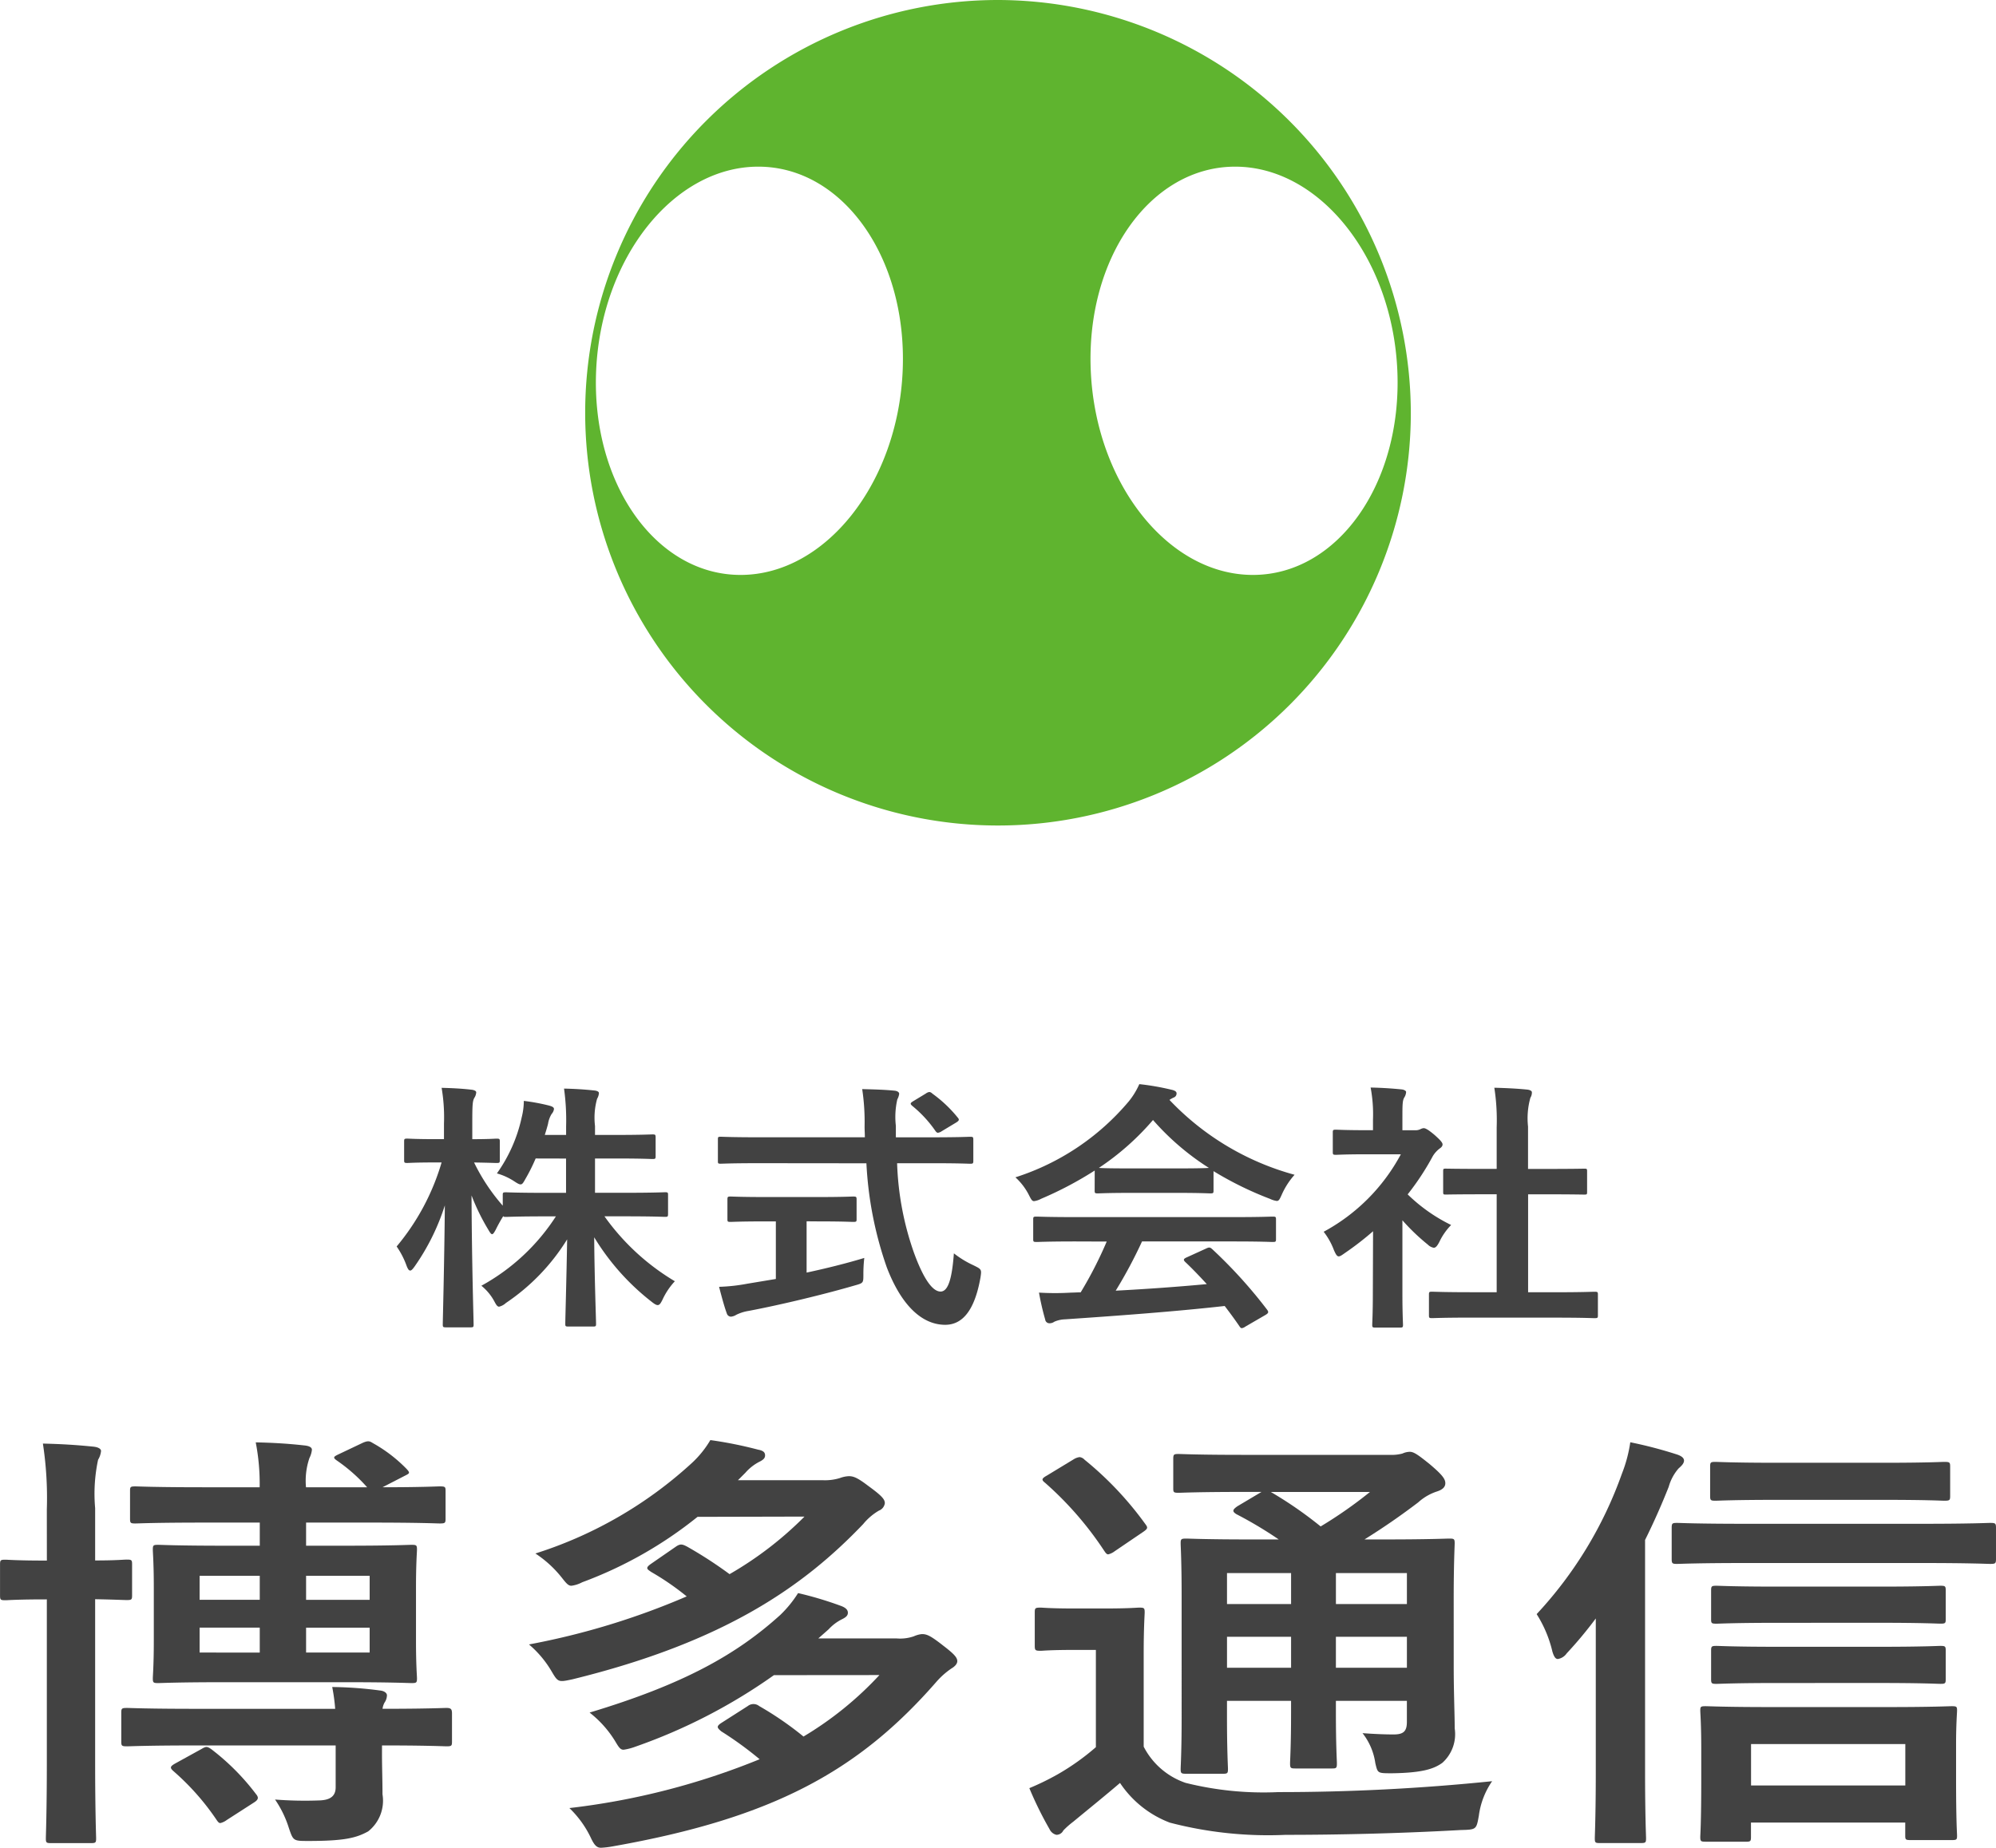
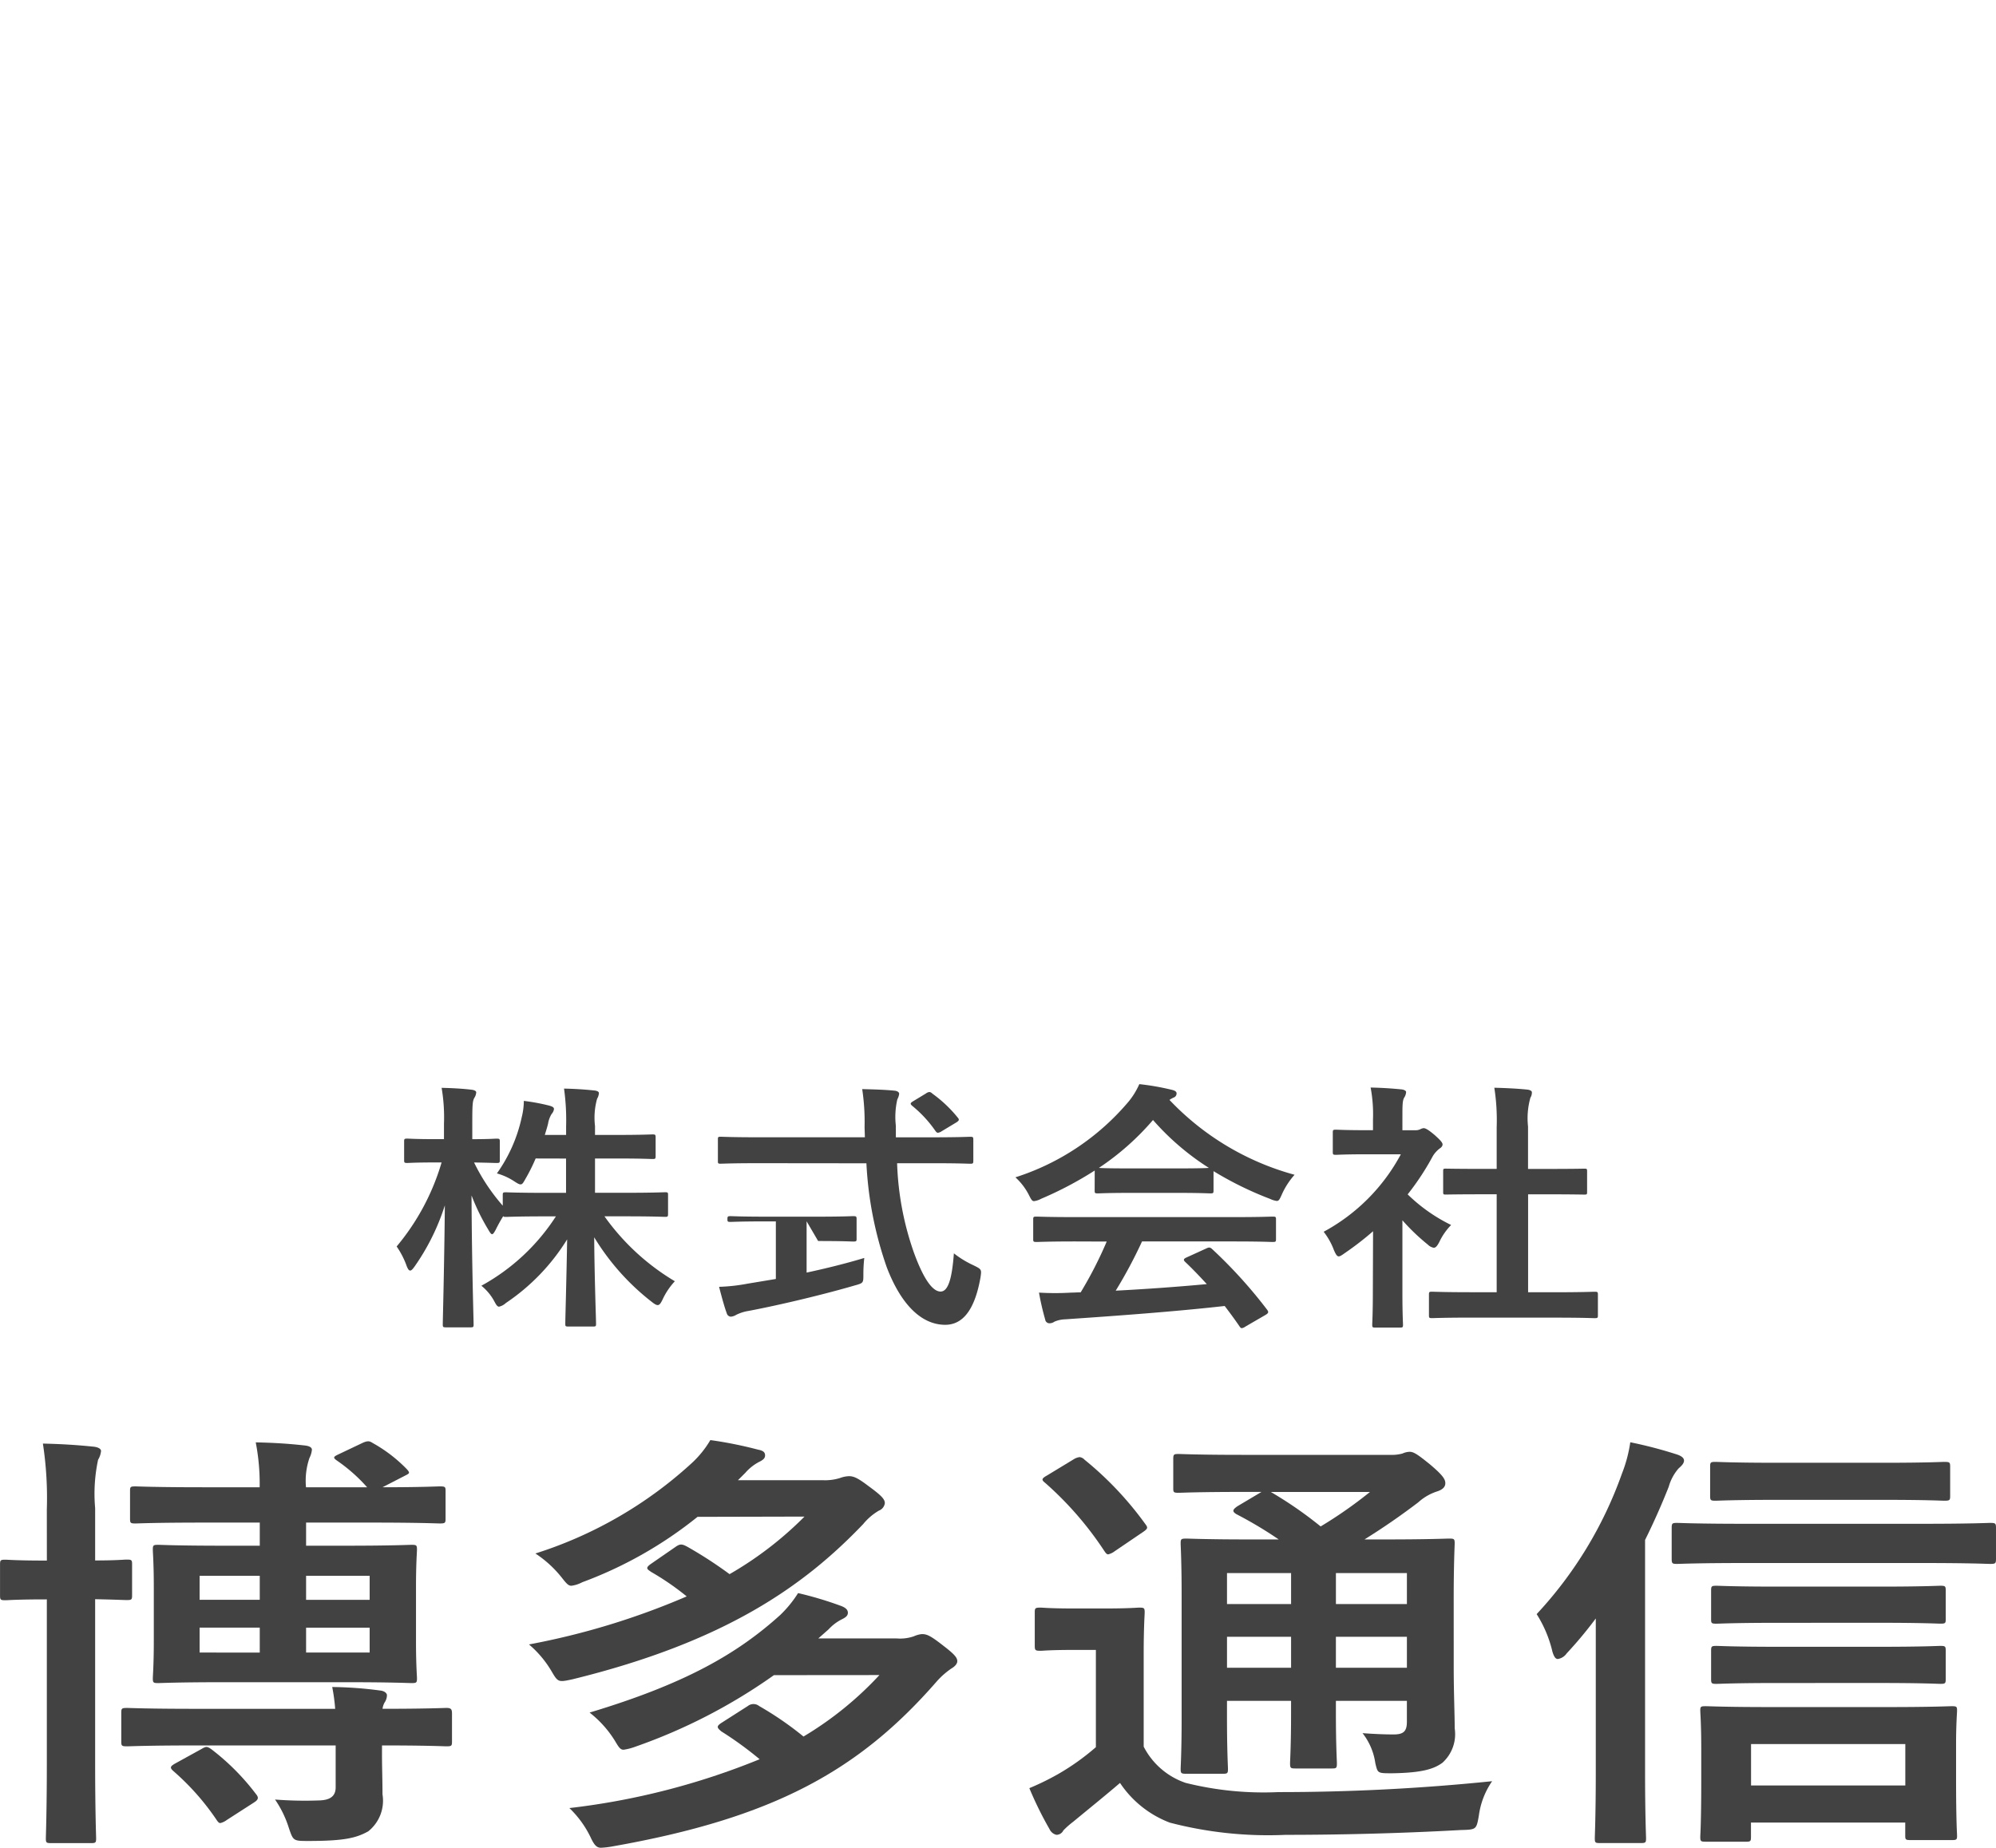
<svg xmlns="http://www.w3.org/2000/svg" width="108" height="100" viewBox="0 0 108 100">
  <g id="グループ_1724" data-name="グループ 1724" transform="translate(-193 -807)">
    <g id="グループ_1495" data-name="グループ 1495" transform="translate(214.463 865.868)">
      <path id="パス_765" data-name="パス 765" d="M100,179.862a9.808,9.808,0,0,1-.56,1.119c-.112.2-.16.283-.256.283-.08,0-.176-.056-.369-.184a3.389,3.389,0,0,0-.911-.41,8.211,8.211,0,0,0,1.344-3.046,3.657,3.657,0,0,0,.112-.878,10.855,10.855,0,0,1,1.375.255c.145.042.256.085.256.184a.489.489,0,0,1-.127.269,1.443,1.443,0,0,0-.192.524c-.048.2-.113.4-.176.609h1.152v-.453a12.372,12.372,0,0,0-.112-2.054c.592.014,1.072.043,1.616.1.176.014.272.071.272.142a.716.716,0,0,1-.1.311,3.813,3.813,0,0,0-.112,1.473v.482h1.168c1.376,0,1.84-.028,1.936-.028.16,0,.176.014.176.17v1.006c0,.141-.016.155-.176.155-.1,0-.56-.028-1.936-.028h-1.168v1.856h1.648c1.52,0,2.048-.029,2.144-.029.144,0,.16.014.16.142v1.02c0,.156-.016.17-.16.17-.1,0-.624-.029-2.144-.029h-1.136a12.534,12.534,0,0,0,3.808,3.513,3.785,3.785,0,0,0-.672,1.006c-.1.2-.16.284-.256.284-.08,0-.176-.057-.336-.185a12.9,12.9,0,0,1-3.1-3.484c.016,2.238.1,4.4.1,4.688,0,.128-.016.142-.176.142h-1.312c-.16,0-.176-.014-.176-.142,0-.283.064-2.394.1-4.575a11.288,11.288,0,0,1-3.313,3.442.821.821,0,0,1-.368.2c-.1,0-.16-.1-.271-.311a2.767,2.767,0,0,0-.689-.822,11.2,11.2,0,0,0,4.033-3.754h-.529c-1.536,0-2.063.029-2.159.029s-.144,0-.16-.043a8.368,8.368,0,0,0-.416.751c-.08.142-.129.227-.193.227-.048,0-.112-.085-.208-.255a11.539,11.539,0,0,1-.9-1.842c.016,3.74.112,6.729.112,6.984,0,.141-.016.155-.176.155h-1.3c-.176,0-.192-.014-.192-.155,0-.255.08-3.088.112-6.446a12.121,12.121,0,0,1-1.632,3.3c-.1.142-.176.227-.24.227-.08,0-.128-.085-.192-.241a4.49,4.49,0,0,0-.544-1.062,12.592,12.592,0,0,0,2.432-4.547H94.56c-1.072,0-1.408.028-1.5.028-.16,0-.176-.014-.176-.156v-1.006c0-.141.016-.156.176-.156.1,0,.432.029,1.5.029h.48v-.85a9.442,9.442,0,0,0-.128-1.927c.608.015,1.12.043,1.6.1.16.014.272.07.272.141a.608.608,0,0,1-.1.3c-.1.17-.112.4-.112,1.374v.864c.912,0,1.216-.029,1.312-.029.16,0,.177.015.177.156v1.006c0,.142-.017.156-.177.156-.1,0-.368-.014-1.216-.028a10.511,10.511,0,0,0,1.552,2.337v-.581c0-.128.017-.142.177-.142.1,0,.623.029,2.159.029h1.089v-1.856Z" transform="translate(-92.48 -176.037)" fill="#424242" />
    </g>
    <g id="グループ_1496" data-name="グループ 1496" transform="translate(231.844 865.939)">
-       <path id="パス_766" data-name="パス 766" d="M112.069,180.117c-1.456,0-1.952.028-2.048.028-.16,0-.16-.014-.16-.17v-1.119c0-.155,0-.17.16-.17.1,0,.592.029,2.048.029h5.744c0-.185-.015-.383-.015-.581a11.865,11.865,0,0,0-.129-2.026c.576.015,1.2.029,1.745.085.16.014.256.085.256.17a.856.856,0,0,1-.1.3,4.243,4.243,0,0,0-.08,1.43v.624h1.968c1.456,0,1.952-.029,2.048-.029.16,0,.176.015.176.17v1.119c0,.156-.016.17-.176.17-.1,0-.592-.028-2.048-.028h-1.9a16.075,16.075,0,0,0,.912,4.845c.464,1.274.96,2.1,1.44,2.1.432,0,.624-.779.72-2.068a5.264,5.264,0,0,0,1.04.637c.464.227.464.227.4.666-.32,1.813-.992,2.578-1.936,2.564-1.216-.014-2.336-1.02-3.137-3.116a20.021,20.021,0,0,1-1.1-5.624Zm2.592,3.145v2.776c1.056-.227,2.16-.5,3.121-.793a7.717,7.717,0,0,0-.049.892c0,.467,0,.467-.48.6-1.6.468-4,1.048-5.728,1.374a2.346,2.346,0,0,0-.672.212.642.642,0,0,1-.288.1.24.24,0,0,1-.224-.184c-.128-.34-.288-.935-.416-1.431a9.843,9.843,0,0,0,1.536-.17l1.536-.255v-3.116h-.544c-1.36,0-1.808.028-1.9.028-.16,0-.176-.014-.176-.142v-1.062c0-.156.016-.17.176-.17.1,0,.544.028,1.9.028h2.832c1.344,0,1.792-.028,1.888-.028.177,0,.193.014.193.17v1.062c0,.128-.016.142-.193.142-.1,0-.544-.028-1.888-.028Zm6.449-6.913a.431.431,0,0,1,.192-.085.257.257,0,0,1,.16.085,7.075,7.075,0,0,1,1.376,1.3c.1.114.08.17-.112.284l-.752.453a.483.483,0,0,1-.208.085c-.048,0-.1-.043-.144-.113a6.552,6.552,0,0,0-1.248-1.346c-.128-.113-.1-.156.064-.255Z" transform="translate(-109.861 -176.108)" fill="#424242" />
+       <path id="パス_766" data-name="パス 766" d="M112.069,180.117c-1.456,0-1.952.028-2.048.028-.16,0-.16-.014-.16-.17v-1.119c0-.155,0-.17.16-.17.1,0,.592.029,2.048.029h5.744c0-.185-.015-.383-.015-.581a11.865,11.865,0,0,0-.129-2.026c.576.015,1.2.029,1.745.085.16.014.256.085.256.17a.856.856,0,0,1-.1.3,4.243,4.243,0,0,0-.08,1.43v.624h1.968c1.456,0,1.952-.029,2.048-.029.16,0,.176.015.176.17v1.119c0,.156-.016.17-.176.17-.1,0-.592-.028-2.048-.028h-1.9a16.075,16.075,0,0,0,.912,4.845c.464,1.274.96,2.1,1.44,2.1.432,0,.624-.779.72-2.068a5.264,5.264,0,0,0,1.04.637c.464.227.464.227.4.666-.32,1.813-.992,2.578-1.936,2.564-1.216-.014-2.336-1.02-3.137-3.116a20.021,20.021,0,0,1-1.1-5.624Zm2.592,3.145v2.776c1.056-.227,2.16-.5,3.121-.793a7.717,7.717,0,0,0-.049.892c0,.467,0,.467-.48.6-1.6.468-4,1.048-5.728,1.374a2.346,2.346,0,0,0-.672.212.642.642,0,0,1-.288.1.24.24,0,0,1-.224-.184c-.128-.34-.288-.935-.416-1.431a9.843,9.843,0,0,0,1.536-.17l1.536-.255v-3.116h-.544c-1.36,0-1.808.028-1.9.028-.16,0-.176-.014-.176-.142c0-.156.016-.17.176-.17.1,0,.544.028,1.9.028h2.832c1.344,0,1.792-.028,1.888-.028.177,0,.193.014.193.17v1.062c0,.128-.016.142-.193.142-.1,0-.544-.028-1.888-.028Zm6.449-6.913a.431.431,0,0,1,.192-.085.257.257,0,0,1,.16.085,7.075,7.075,0,0,1,1.376,1.3c.1.114.08.17-.112.284l-.752.453a.483.483,0,0,1-.208.085c-.048,0-.1-.043-.144-.113a6.552,6.552,0,0,0-1.248-1.346c-.128-.113-.1-.156.064-.255Z" transform="translate(-109.861 -176.108)" fill="#424242" />
    </g>
    <g id="グループ_1497" data-name="グループ 1497" transform="translate(247.945 865.67)">
      <path id="パス_767" data-name="パス 767" d="M130.25,180.514a19.474,19.474,0,0,1-2.9,1.53,1.125,1.125,0,0,1-.383.127c-.112,0-.16-.1-.289-.354a3.324,3.324,0,0,0-.719-.935,13.286,13.286,0,0,0,6.144-4.122,4.086,4.086,0,0,0,.56-.921,13.619,13.619,0,0,1,1.728.3c.192.042.288.1.288.2a.232.232,0,0,1-.16.227,1.4,1.4,0,0,0-.224.127,14.61,14.61,0,0,0,6.769,4.051,4.108,4.108,0,0,0-.688,1.063c-.112.254-.16.354-.272.354a1.222,1.222,0,0,1-.368-.113,18.479,18.479,0,0,1-3.057-1.5v1.048c0,.142-.016.156-.176.156-.1,0-.528-.028-1.808-.028h-2.464c-1.28,0-1.712.028-1.808.028-.16,0-.176-.014-.176-.156Zm-1.024,3.838c-1.5,0-2.016.029-2.112.029-.177,0-.192-.014-.192-.156v-1.062c0-.142.015-.156.192-.156.1,0,.608.028,2.112.028h8.529c1.5,0,2.016-.028,2.112-.028.176,0,.192.014.192.156v1.062c0,.142-.016.156-.192.156-.1,0-.608-.029-2.112-.029H132.81a25.376,25.376,0,0,1-1.424,2.664c1.664-.086,3.408-.213,4.929-.355-.369-.4-.737-.793-1.169-1.2-.112-.113-.1-.17.1-.255l1.024-.467c.176-.085.224-.071.336.028a25.886,25.886,0,0,1,2.977,3.286c.08.114.08.17-.08.269l-1.1.638a.433.433,0,0,1-.193.085c-.047,0-.08-.028-.127-.1-.272-.4-.545-.765-.8-1.1-2.656.3-5.92.538-8.64.722a1.576,1.576,0,0,0-.576.128.441.441,0,0,1-.272.085.228.228,0,0,1-.224-.2,14.152,14.152,0,0,1-.336-1.459,14.5,14.5,0,0,0,1.744,0c.16,0,.336-.015.512-.015a21.7,21.7,0,0,0,1.408-2.748ZM134.7,180.4c1.072,0,1.552-.014,1.728-.028a13.975,13.975,0,0,1-3.024-2.592,14.231,14.231,0,0,1-2.928,2.592c.144.014.592.028,1.76.028Z" transform="translate(-125.962 -175.839)" fill="#424242" />
    </g>
    <g id="グループ_1498" data-name="グループ 1498" transform="translate(264.621 865.854)">
      <path id="パス_768" data-name="パス 768" d="M145.311,183.8a16.269,16.269,0,0,1-1.52,1.176c-.16.113-.257.184-.337.184-.1,0-.159-.114-.256-.326a3.726,3.726,0,0,0-.56-1.006,10.267,10.267,0,0,0,4.177-4.193h-1.808c-1.216,0-1.6.029-1.7.029-.16,0-.175-.014-.175-.156V178.46c0-.142.015-.156.175-.156.1,0,.481.028,1.7.028h.3v-.581a7.811,7.811,0,0,0-.128-1.728c.607.014,1.088.043,1.664.1.16.014.256.084.256.141a.612.612,0,0,1-.1.3c-.1.169-.1.41-.1,1.133v.637h.672a.6.6,0,0,0,.3-.056.5.5,0,0,1,.176-.057c.1,0,.256.085.592.368.3.269.432.411.432.51,0,.071-.032.142-.16.227a1.469,1.469,0,0,0-.368.411,14.071,14.071,0,0,1-1.36,2.068,9.03,9.03,0,0,0,2.352,1.657,3.37,3.37,0,0,0-.64.921c-.112.212-.192.311-.3.311a.6.6,0,0,1-.32-.17,11.236,11.236,0,0,1-1.376-1.317v3.98c0,1.049.032,1.6.032,1.672,0,.141-.016.156-.192.156h-1.28c-.177,0-.193-.015-.193-.156,0-.085.033-.623.033-1.672Zm5.344,4.674c-1.52,0-2.048.028-2.144.028-.16,0-.176-.013-.176-.155v-1.119c0-.142.016-.156.176-.156.1,0,.624.028,2.144.028H152v-5.3h-.72c-1.424,0-1.92.014-2.016.014-.144,0-.16,0-.16-.142v-1.119c0-.141.016-.141.16-.141.1,0,.592.014,2.016.014H152v-2.252a11.374,11.374,0,0,0-.128-2.14c.608.015,1.216.043,1.776.1.144.014.256.07.256.141a.524.524,0,0,1-.08.3,4.118,4.118,0,0,0-.128,1.558v2.295H154.7c1.424,0,1.92-.014,2.016-.014.161,0,.176,0,.176.141v1.119c0,.142-.015.142-.176.142-.1,0-.592-.014-2.016-.014H153.7v5.3h1.456c1.521,0,2.033-.028,2.129-.028.176,0,.192.014.192.156v1.119c0,.142-.016.155-.192.155-.1,0-.608-.028-2.129-.028Z" transform="translate(-142.638 -176.023)" fill="#424242" />
    </g>
    <g id="グループ_1499" data-name="グループ 1499" transform="translate(193 884.995)">
      <path id="パス_769" data-name="パス 769" d="M73.551,198.855a19.433,19.433,0,0,0-.213-3.564c1.013.024,1.786.071,2.72.165.267.024.426.118.426.236a1.112,1.112,0,0,1-.159.472,8.811,8.811,0,0,0-.16,2.62v2.832c1.146,0,1.546-.047,1.706-.047.267,0,.293.023.293.26V203.5c0,.236-.026.259-.293.259-.16,0-.56-.023-1.706-.046V212.5c0,2.69.053,4.035.053,4.153,0,.237-.027.26-.293.26H73.791c-.267,0-.293-.023-.293-.26,0-.141.053-1.463.053-4.13v-8.8H73.5c-1.574,0-2.054.046-2.187.046-.267,0-.294-.023-.294-.259v-1.675c0-.237.027-.26.294-.26.133,0,.613.047,2.187.047h.053ZM91.686,212.1c0,.778.027,1.368.027,2.171a2.117,2.117,0,0,1-.774,2.006c-.64.354-1.28.519-3.227.519-.827,0-.827,0-1.067-.708a5.765,5.765,0,0,0-.746-1.534,20.667,20.667,0,0,0,2.426.047c.534-.023.854-.212.854-.708v-2.266h-7.6c-2.613,0-3.52.048-3.68.048-.293,0-.32-.024-.32-.26v-1.558c0-.235.027-.259.32-.259.16,0,1.067.047,3.68.047h7.574a10.04,10.04,0,0,0-.16-1.18,20.849,20.849,0,0,1,2.587.189c.24.023.374.142.374.26a.732.732,0,0,1-.134.4,1,1,0,0,0-.106.33c2.426,0,3.306-.047,3.466-.047.267,0,.294.094.294.33v1.487c0,.236-.027.26-.294.26-.16,0-1.04-.048-3.493-.048Zm-1.04-16.851c.32-.142.4-.071.56.024a7.918,7.918,0,0,1,1.813,1.392c.214.236.16.236-.16.4l-1.146.59c2.106,0,2.933-.047,3.093-.047.293,0,.32.024.32.236v1.51c0,.236-.027.26-.32.26-.16,0-1.067-.047-3.654-.047H87.579v1.251h2.186c2.481,0,3.334-.048,3.521-.048.267,0,.293.024.293.26,0,.141-.053.731-.053,2.053v2.879c0,1.322.053,1.888.053,2.03,0,.236-.026.26-.293.26-.187,0-1.04-.047-3.521-.047H83.1c-2.481,0-3.361.047-3.521.047-.267,0-.293-.024-.293-.26,0-.142.053-.708.053-2.03v-2.879c0-1.322-.053-1.888-.053-2.053,0-.236.026-.26.293-.26.16,0,1.04.048,3.521.048h1.973v-1.251H82c-2.614,0-3.494.047-3.654.047-.266,0-.293-.024-.293-.26v-1.51c0-.212.027-.236.293-.236.16,0,1.04.047,3.654.047h3.067a11.716,11.716,0,0,0-.213-2.431c1.013.024,1.76.071,2.613.165.267.024.427.1.427.236a1.276,1.276,0,0,1-.134.449,3.8,3.8,0,0,0-.186,1.581h3.307a8.949,8.949,0,0,0-1.627-1.44c-.24-.165-.187-.212.053-.33Zm-8.721,16.567c.24-.141.293-.141.507,0a12.587,12.587,0,0,1,2.427,2.431c.16.189.16.307-.107.472l-1.467.944a.914.914,0,0,1-.347.165c-.08,0-.133-.07-.213-.188a13.484,13.484,0,0,0-2.32-2.62c-.213-.189-.187-.26.107-.425Zm3.147-8.071v-1.3H81.818v1.3Zm0,2.856V205.25H81.818V206.6Zm2.507-4.154v1.3h3.44v-1.3Zm3.44,2.808h-3.44V206.6h3.44Z" transform="translate(-71.017 -195.164)" fill="#424242" />
    </g>
    <g id="グループ_1500" data-name="グループ 1500" transform="translate(221.622 884.933)">
      <path id="パス_770" data-name="パス 770" d="M108.76,199.256a22.232,22.232,0,0,1-6.241,3.54,1.713,1.713,0,0,1-.586.189c-.161,0-.267-.118-.507-.425a6.065,6.065,0,0,0-1.44-1.321,22.594,22.594,0,0,0,8.48-4.909,5.465,5.465,0,0,0,.987-1.228,21.982,21.982,0,0,1,2.587.519c.267.048.374.142.374.307,0,.142-.08.236-.321.354a2.547,2.547,0,0,0-.746.59l-.4.4h4.56a2.739,2.739,0,0,0,.96-.117,1.54,1.54,0,0,1,.48-.1c.24,0,.453.071,1.04.519.747.543.907.732.907.944a.5.5,0,0,1-.32.4,3.166,3.166,0,0,0-.853.731c-3.2,3.351-7.468,6.372-15.735,8.4-.773.165-.773.165-1.147-.472a5.667,5.667,0,0,0-1.2-1.416,40.189,40.189,0,0,0,8.534-2.6,14.409,14.409,0,0,0-1.92-1.322c-.134-.094-.214-.141-.214-.212s.08-.142.214-.236l1.333-.921c.24-.165.347-.141.614,0a22.819,22.819,0,0,1,2.293,1.487,19.206,19.206,0,0,0,4.054-3.115Zm4.133,8.567a30.121,30.121,0,0,1-7.493,3.87,3.061,3.061,0,0,1-.641.166c-.186,0-.266-.142-.48-.5a5.82,5.82,0,0,0-1.36-1.511c5.094-1.533,7.948-3.138,10.321-5.286a6.3,6.3,0,0,0,.96-1.18,19.36,19.36,0,0,1,2.294.684c.267.095.4.213.4.378,0,.142-.08.236-.32.354a2.493,2.493,0,0,0-.72.543l-.56.495h4.24a2.261,2.261,0,0,0,.933-.117,1.43,1.43,0,0,1,.427-.118c.267,0,.454.07,1.174.636.586.449.746.638.746.827,0,.165-.16.306-.32.4a4.244,4.244,0,0,0-.8.708c-4.214,4.838-8.854,7.387-17.548,8.921a4.757,4.757,0,0,1-.613.071c-.24,0-.374-.166-.56-.567a5.515,5.515,0,0,0-1.147-1.581,39.092,39.092,0,0,0,10.294-2.643,19.32,19.32,0,0,0-2.08-1.511c-.107-.094-.187-.165-.187-.236s.08-.141.187-.212l1.44-.92a.494.494,0,0,1,.613,0,17.7,17.7,0,0,1,2.4,1.651,18.5,18.5,0,0,0,4.108-3.327Z" transform="translate(-99.639 -195.102)" fill="#424242" />
    </g>
    <g id="グループ_1501" data-name="グループ 1501" transform="translate(248.697 885.571)">
      <path id="パス_771" data-name="パス 771" d="M132.9,211.693a4,4,0,0,0,2.267,1.959,17.39,17.39,0,0,0,5.013.5,112.969,112.969,0,0,0,11.574-.59,4.251,4.251,0,0,0-.719,1.864c-.134.756-.134.756-.987.779-3.414.189-6.668.26-9.468.26a21.058,21.058,0,0,1-6.267-.661,5.644,5.644,0,0,1-2.694-2.148c-.826.708-1.706,1.416-2.533,2.1a4.519,4.519,0,0,0-.533.471.417.417,0,0,1-.374.237.546.546,0,0,1-.373-.307,19.332,19.332,0,0,1-1.093-2.219,14.011,14.011,0,0,0,1.546-.755,12.862,12.862,0,0,0,2.054-1.463v-5.263h-1.12c-1.387,0-1.734.047-1.867.047-.293,0-.32-.023-.32-.283v-1.793c0-.237.027-.26.32-.26.133,0,.48.047,1.867.047h1.547c1.386,0,1.786-.047,1.92-.047.266,0,.293.023.293.26,0,.141-.053.8-.053,2.241Zm-3.787-15.552a.791.791,0,0,1,.32-.118.433.433,0,0,1,.267.141,18.172,18.172,0,0,1,3.28,3.47c.16.212.16.259-.16.472l-1.494,1.014a.925.925,0,0,1-.346.166c-.08,0-.134-.071-.214-.189a18.269,18.269,0,0,0-3.2-3.682c-.214-.165-.187-.236.107-.4Zm20.562,11.21c0,1.44.053,2.549.053,3.351a2.083,2.083,0,0,1-.667,1.865c-.427.306-1.013.542-2.72.566-.8,0-.774,0-.907-.543a3.389,3.389,0,0,0-.693-1.628c.64.047,1.226.07,1.68.07.533,0,.72-.165.72-.684v-1.133H143.3v.637c0,1.794.054,2.6.054,2.738,0,.26-.027.283-.267.283h-1.973c-.267,0-.294-.023-.294-.283,0-.142.054-.944.054-2.738v-.637h-3.467v.9c0,1.794.053,2.643.053,2.785,0,.236-.027.26-.293.26h-1.947c-.293,0-.32-.024-.32-.26,0-.165.053-.944.053-2.761V203.5c0-1.841-.053-2.643-.053-2.808,0-.237.027-.26.32-.26.133,0,1.04.047,3.547.047h1.44a21.91,21.91,0,0,0-2.293-1.369c-.107-.07-.161-.118-.161-.188s.081-.142.214-.237l1.307-.778h-.987c-2.507,0-3.334.047-3.494.047-.267,0-.293-.024-.293-.236v-1.581c0-.26.026-.283.293-.283.16,0,.987.047,3.494.047h7.92a2.263,2.263,0,0,0,.694-.071.987.987,0,0,1,.4-.094c.213,0,.453.165,1.093.684.64.543.827.779.827,1.015,0,.212-.16.354-.453.448a2.8,2.8,0,0,0-1.014.59c-.933.708-1.813,1.322-2.907,2.006h.987c2.534,0,3.414-.047,3.6-.047.266,0,.293.023.293.26,0,.141-.053,1.109-.053,3.021Zm-8.8-3.375V202.3h-3.467v1.676Zm0,3.446v-1.676h-3.467v1.676Zm-1.094-9.511a21.527,21.527,0,0,1,2.694,1.864,23.526,23.526,0,0,0,2.667-1.864Zm3.52,4.389v1.676h3.841V202.3Zm3.841,5.122v-1.676H143.3v1.676Z" transform="translate(-126.714 -195.74)" fill="#424242" />
    </g>
    <g id="グループ_1502" data-name="グループ 1502" transform="translate(276.145 885.051)">
      <path id="パス_772" data-name="パス 772" d="M157.362,204.755a22,22,0,0,1-1.573,1.888.72.72,0,0,1-.481.306c-.133,0-.213-.141-.293-.4a6.584,6.584,0,0,0-.853-2.029,21.845,21.845,0,0,0,4.614-7.6,7.577,7.577,0,0,0,.453-1.7,23.181,23.181,0,0,1,2.454.638c.319.094.453.212.453.353,0,.166-.16.307-.294.425a2.56,2.56,0,0,0-.533.992c-.373.943-.8,1.911-1.28,2.879v12.555c0,2.313.053,3.469.053,3.587,0,.237-.026.26-.293.26h-2.214c-.239,0-.266-.023-.266-.26,0-.141.053-1.274.053-3.587Zm8.081-3c-2.64,0-3.521.048-3.681.048-.266,0-.293-.024-.293-.283v-1.653c0-.259.027-.283.293-.283.16,0,1.041.048,3.681.048h9.6c2.614,0,3.494-.048,3.654-.048.294,0,.32.024.32.283v1.653c0,.259-.026.283-.32.283-.16,0-1.04-.048-3.654-.048Zm-2.134,15.081c-.266,0-.293-.024-.293-.259,0-.118.053-.708.053-3.139v-1.6c0-1.393-.053-1.959-.053-2.1,0-.212.027-.235.293-.235.187,0,1.04.047,3.494.047h6.374c2.427,0,3.28-.047,3.44-.047.267,0,.293.023.293.235,0,.142-.053.708-.053,1.818v1.841c0,2.383.053,2.973.053,3.115,0,.212-.026.236-.293.236H174.4c-.267,0-.294-.024-.294-.236V215.8h-8.347v.779c0,.235-.027.259-.294.259Zm3.867-18.5c-2.373,0-3.174.047-3.334.047-.266,0-.293-.024-.293-.26v-1.581c0-.236.027-.26.293-.26.16,0,.961.048,3.334.048h5.761c2.346,0,3.12-.048,3.28-.048.293,0,.32.024.32.26v1.581c0,.236-.027.26-.32.26-.16,0-.934-.047-3.28-.047Zm.027,6.655c-2.347,0-3.147.047-3.307.047-.267,0-.294-.023-.294-.236v-1.558c0-.236.027-.259.294-.259.16,0,.96.047,3.307.047h5.52c2.347,0,3.121-.047,3.281-.047.266,0,.293.023.293.259V204.8c0,.213-.027.236-.293.236-.16,0-.934-.047-3.281-.047Zm0,3.257c-2.347,0-3.147.047-3.307.047-.267,0-.294-.024-.294-.26V206.5c0-.236.027-.26.294-.26.16,0,.96.048,3.307.048h5.52c2.347,0,3.121-.048,3.281-.048.266,0,.293.024.293.26v1.534c0,.236-.027.26-.293.26-.16,0-.934-.047-3.281-.047Zm-1.44,5.546h8.347v-2.242h-8.347Z" transform="translate(-154.162 -195.22)" fill="#424242" />
    </g>
-     <path id="パス_773" data-name="パス 773" d="M147.354,139.588a22.337,22.337,0,1,1-22.339-22.419,22.385,22.385,0,0,1,22.339,22.419m-35.307-13.4c-4.58,0-8.51,4.945-8.774,11.045s3.235,11.049,7.815,11.049,8.507-4.947,8.771-11.049-3.233-11.045-7.812-11.045m17.99,11.045c.265,6.1,4.19,11.049,8.772,11.049s8.079-4.947,7.816-11.049-4.194-11.045-8.776-11.045-8.079,4.945-7.812,11.045" transform="translate(121.983 689.831)" fill="#5fb42f" />
  </g>
</svg>